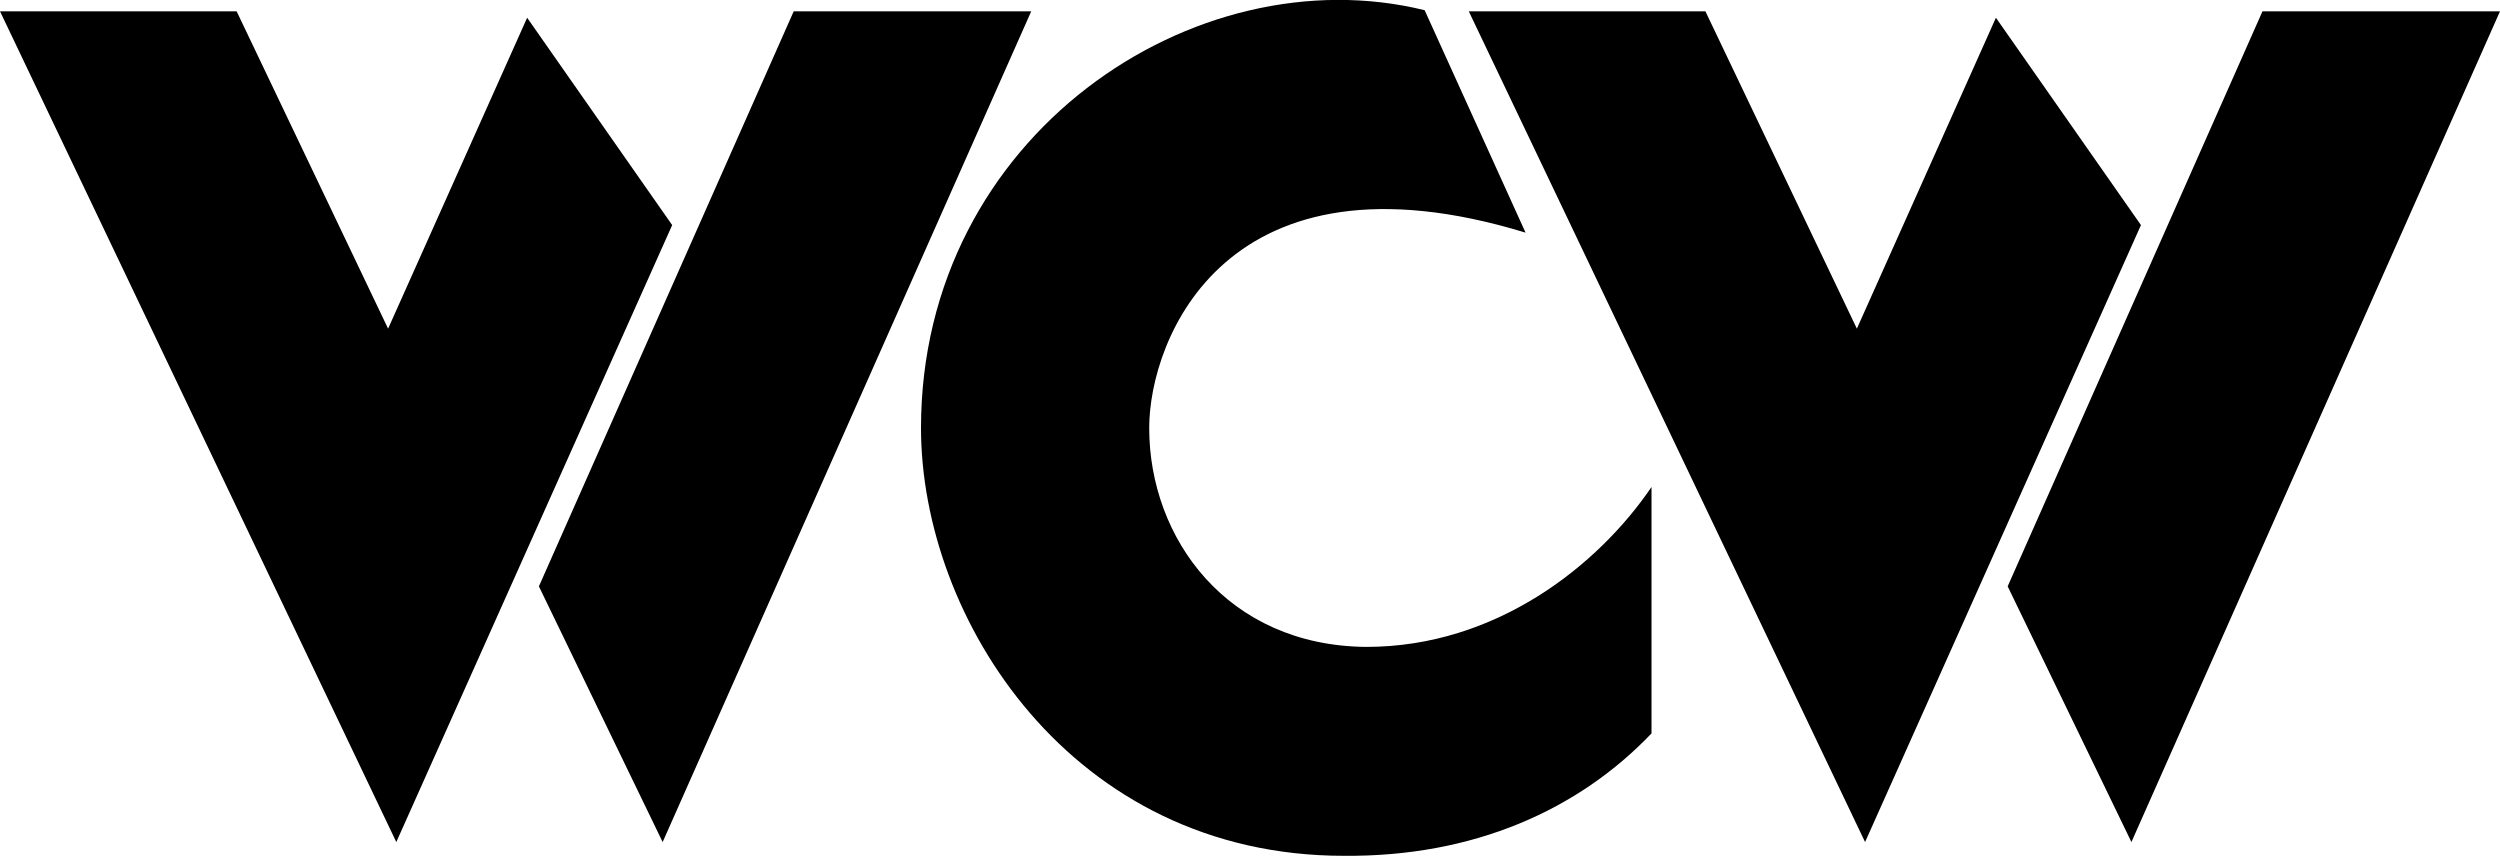
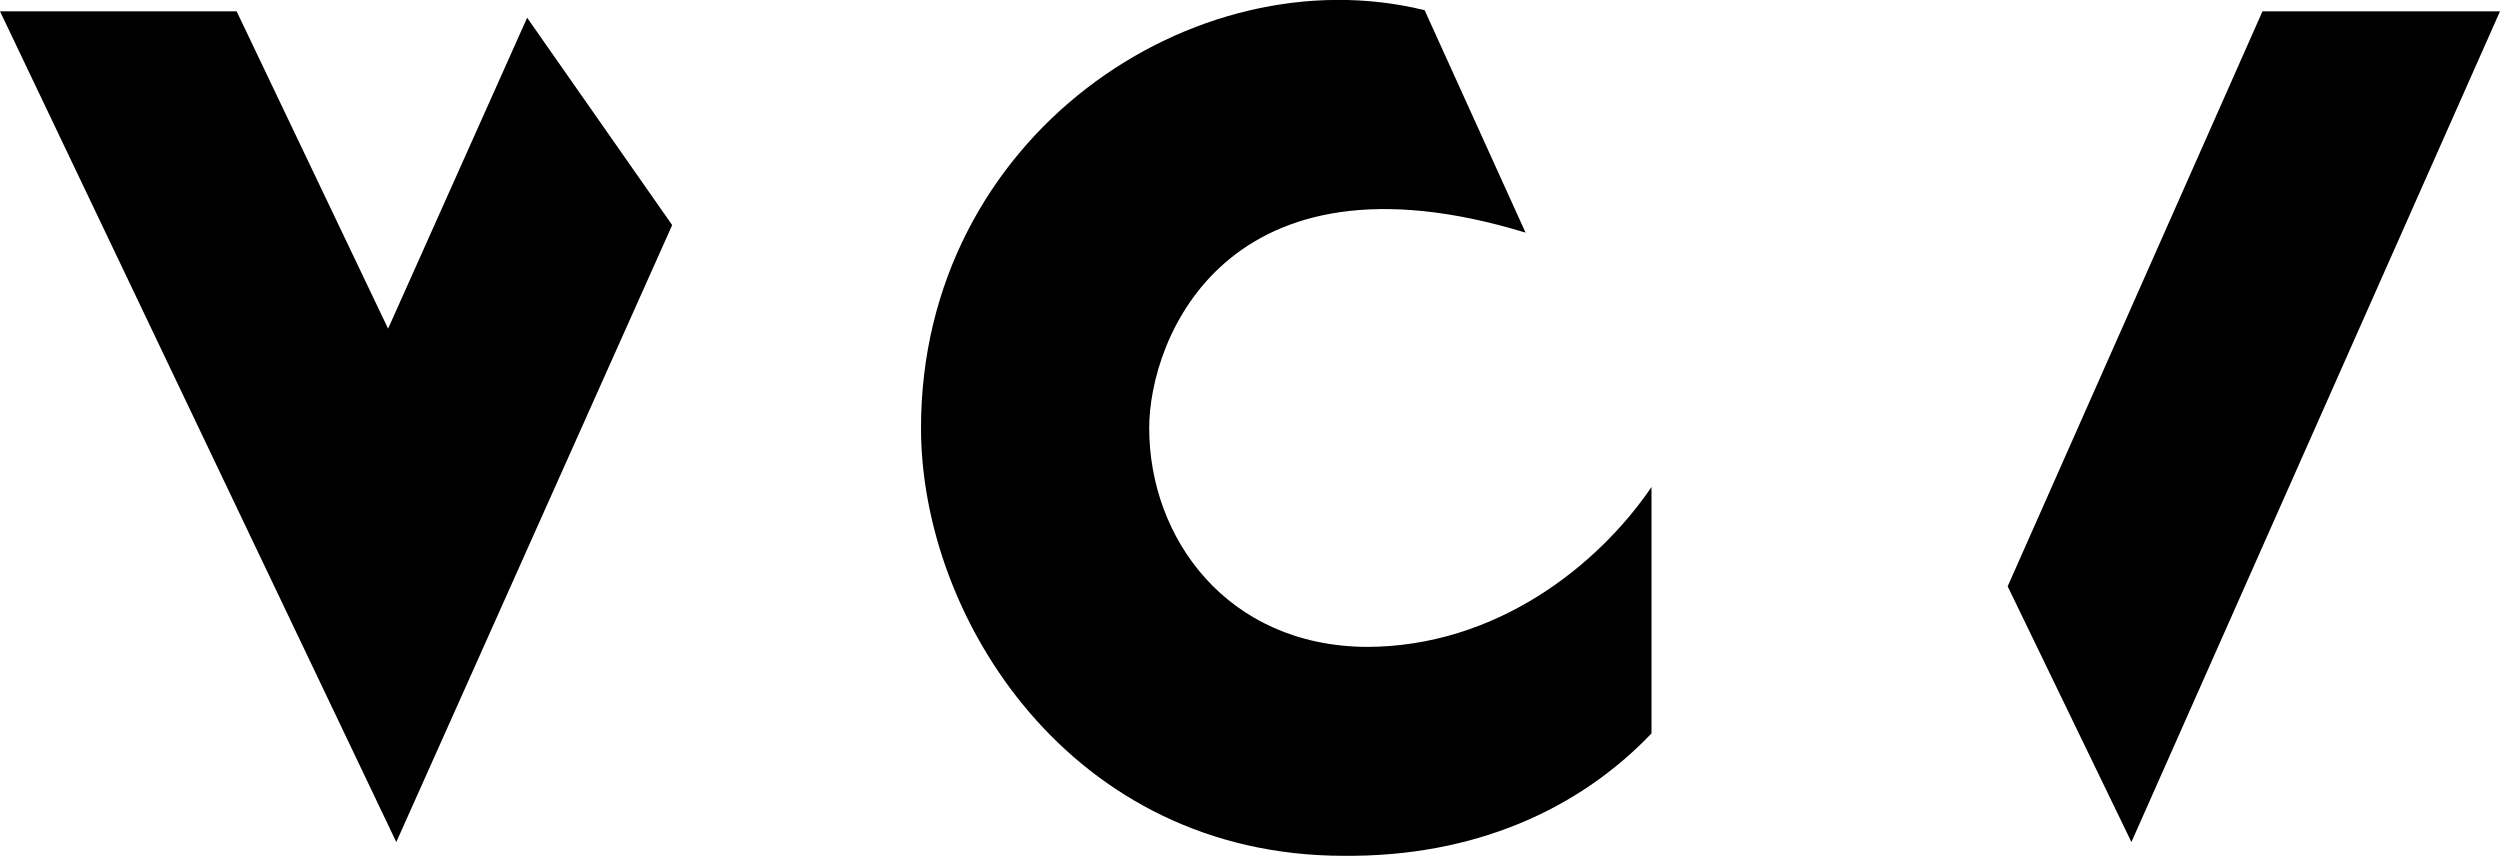
<svg xmlns="http://www.w3.org/2000/svg" version="1.1" id="Layer_1" x="0px" y="0px" width="1127.3px" height="385.9px" viewBox="0 0 1127.3 385.9" style="enable-background:new 0 0 1127.3 385.9;" xml:space="preserve">
  <g>
    <path d="M744.7,219.6v111.1c-32.9,34.5-80.2,55.7-138.7,55.2c-123.1,0-190.7-107.2-190.7-192.9c0-132,123.7-213.9,227.1-188.4   l45.1,99.4l0.4,0.9C553,63.7,518.2,152.8,518.2,193c0,49.8,35.2,98.2,97.9,98.7C674.8,291.7,720.8,254.8,744.7,219.6z" />
-     <polygon points="465,5.1 298.8,379.7 243,264.4 357.9,5.1  " />
    <polygon points="303.1,101.5 178.7,379.7 0,5.1 106.7,5.1 175,148.2 237.7,8  " />
    <polygon points="1127.3,5.1 961.1,379.7 905.3,264.4 1020.2,5.1  " />
-     <polygon points="965.4,101.5 841,379.7 662.3,5.1 769,5.1 837.3,148.2 900,8  " />
  </g>
</svg>